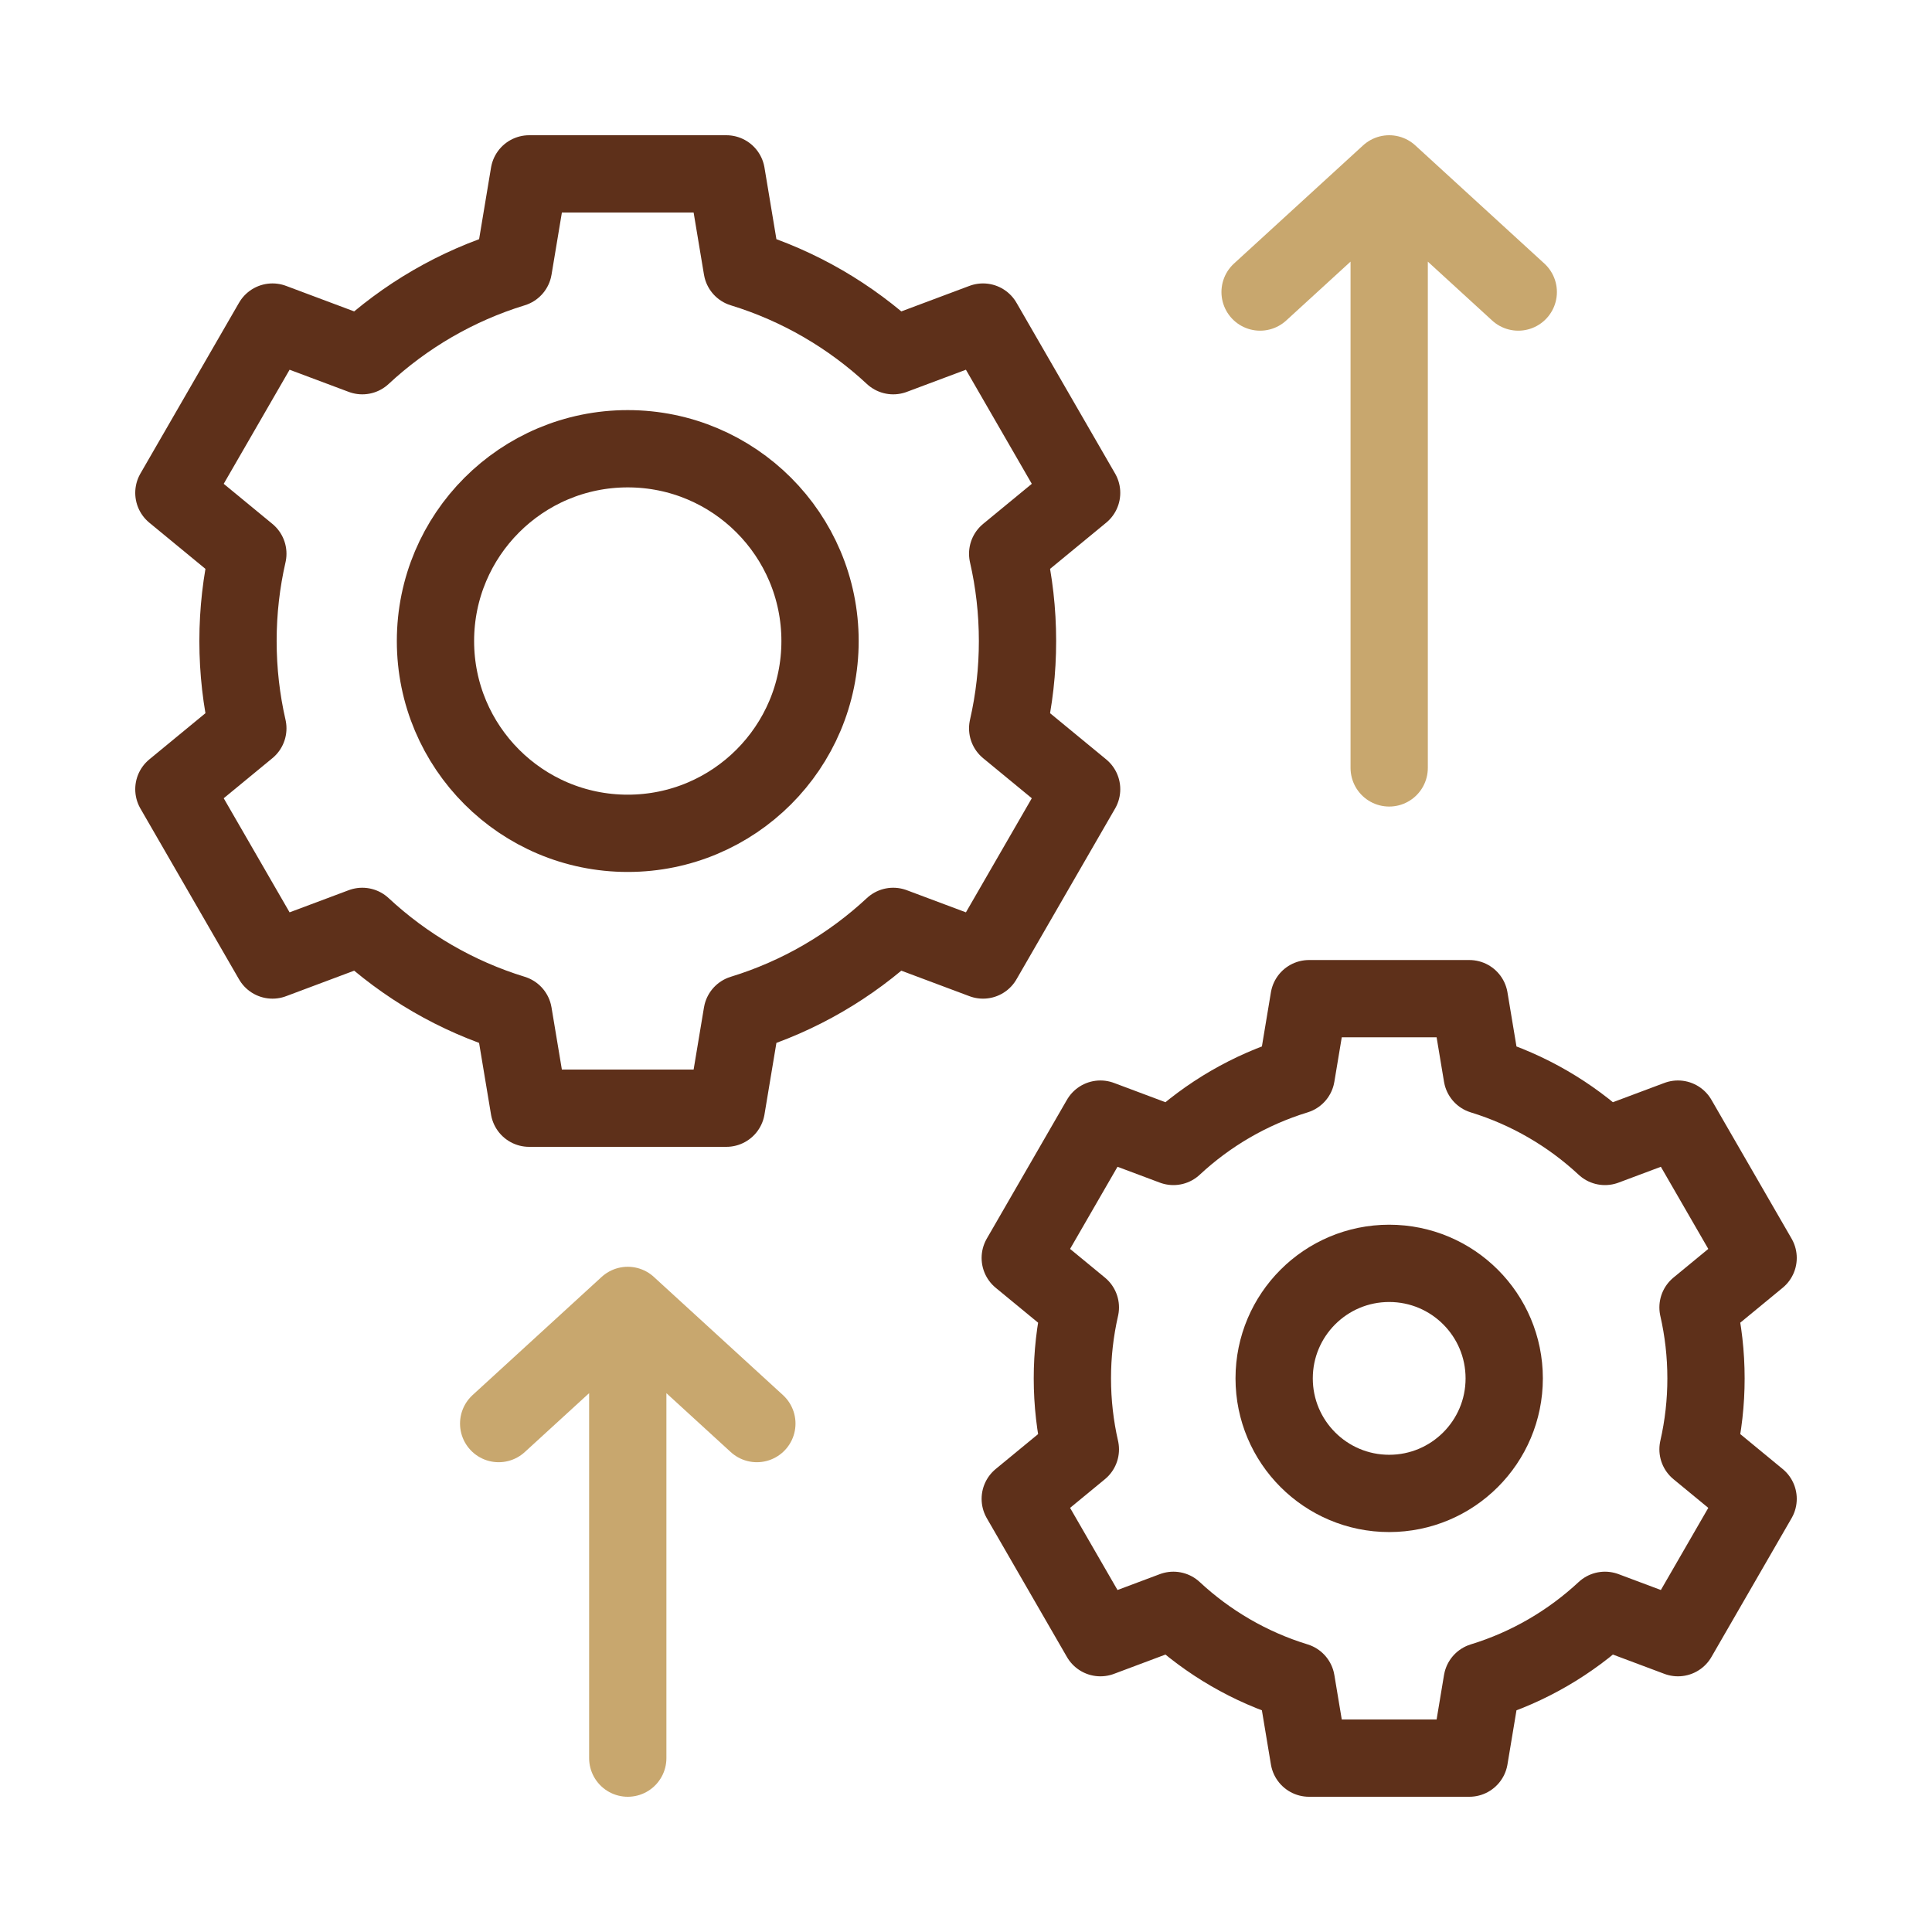
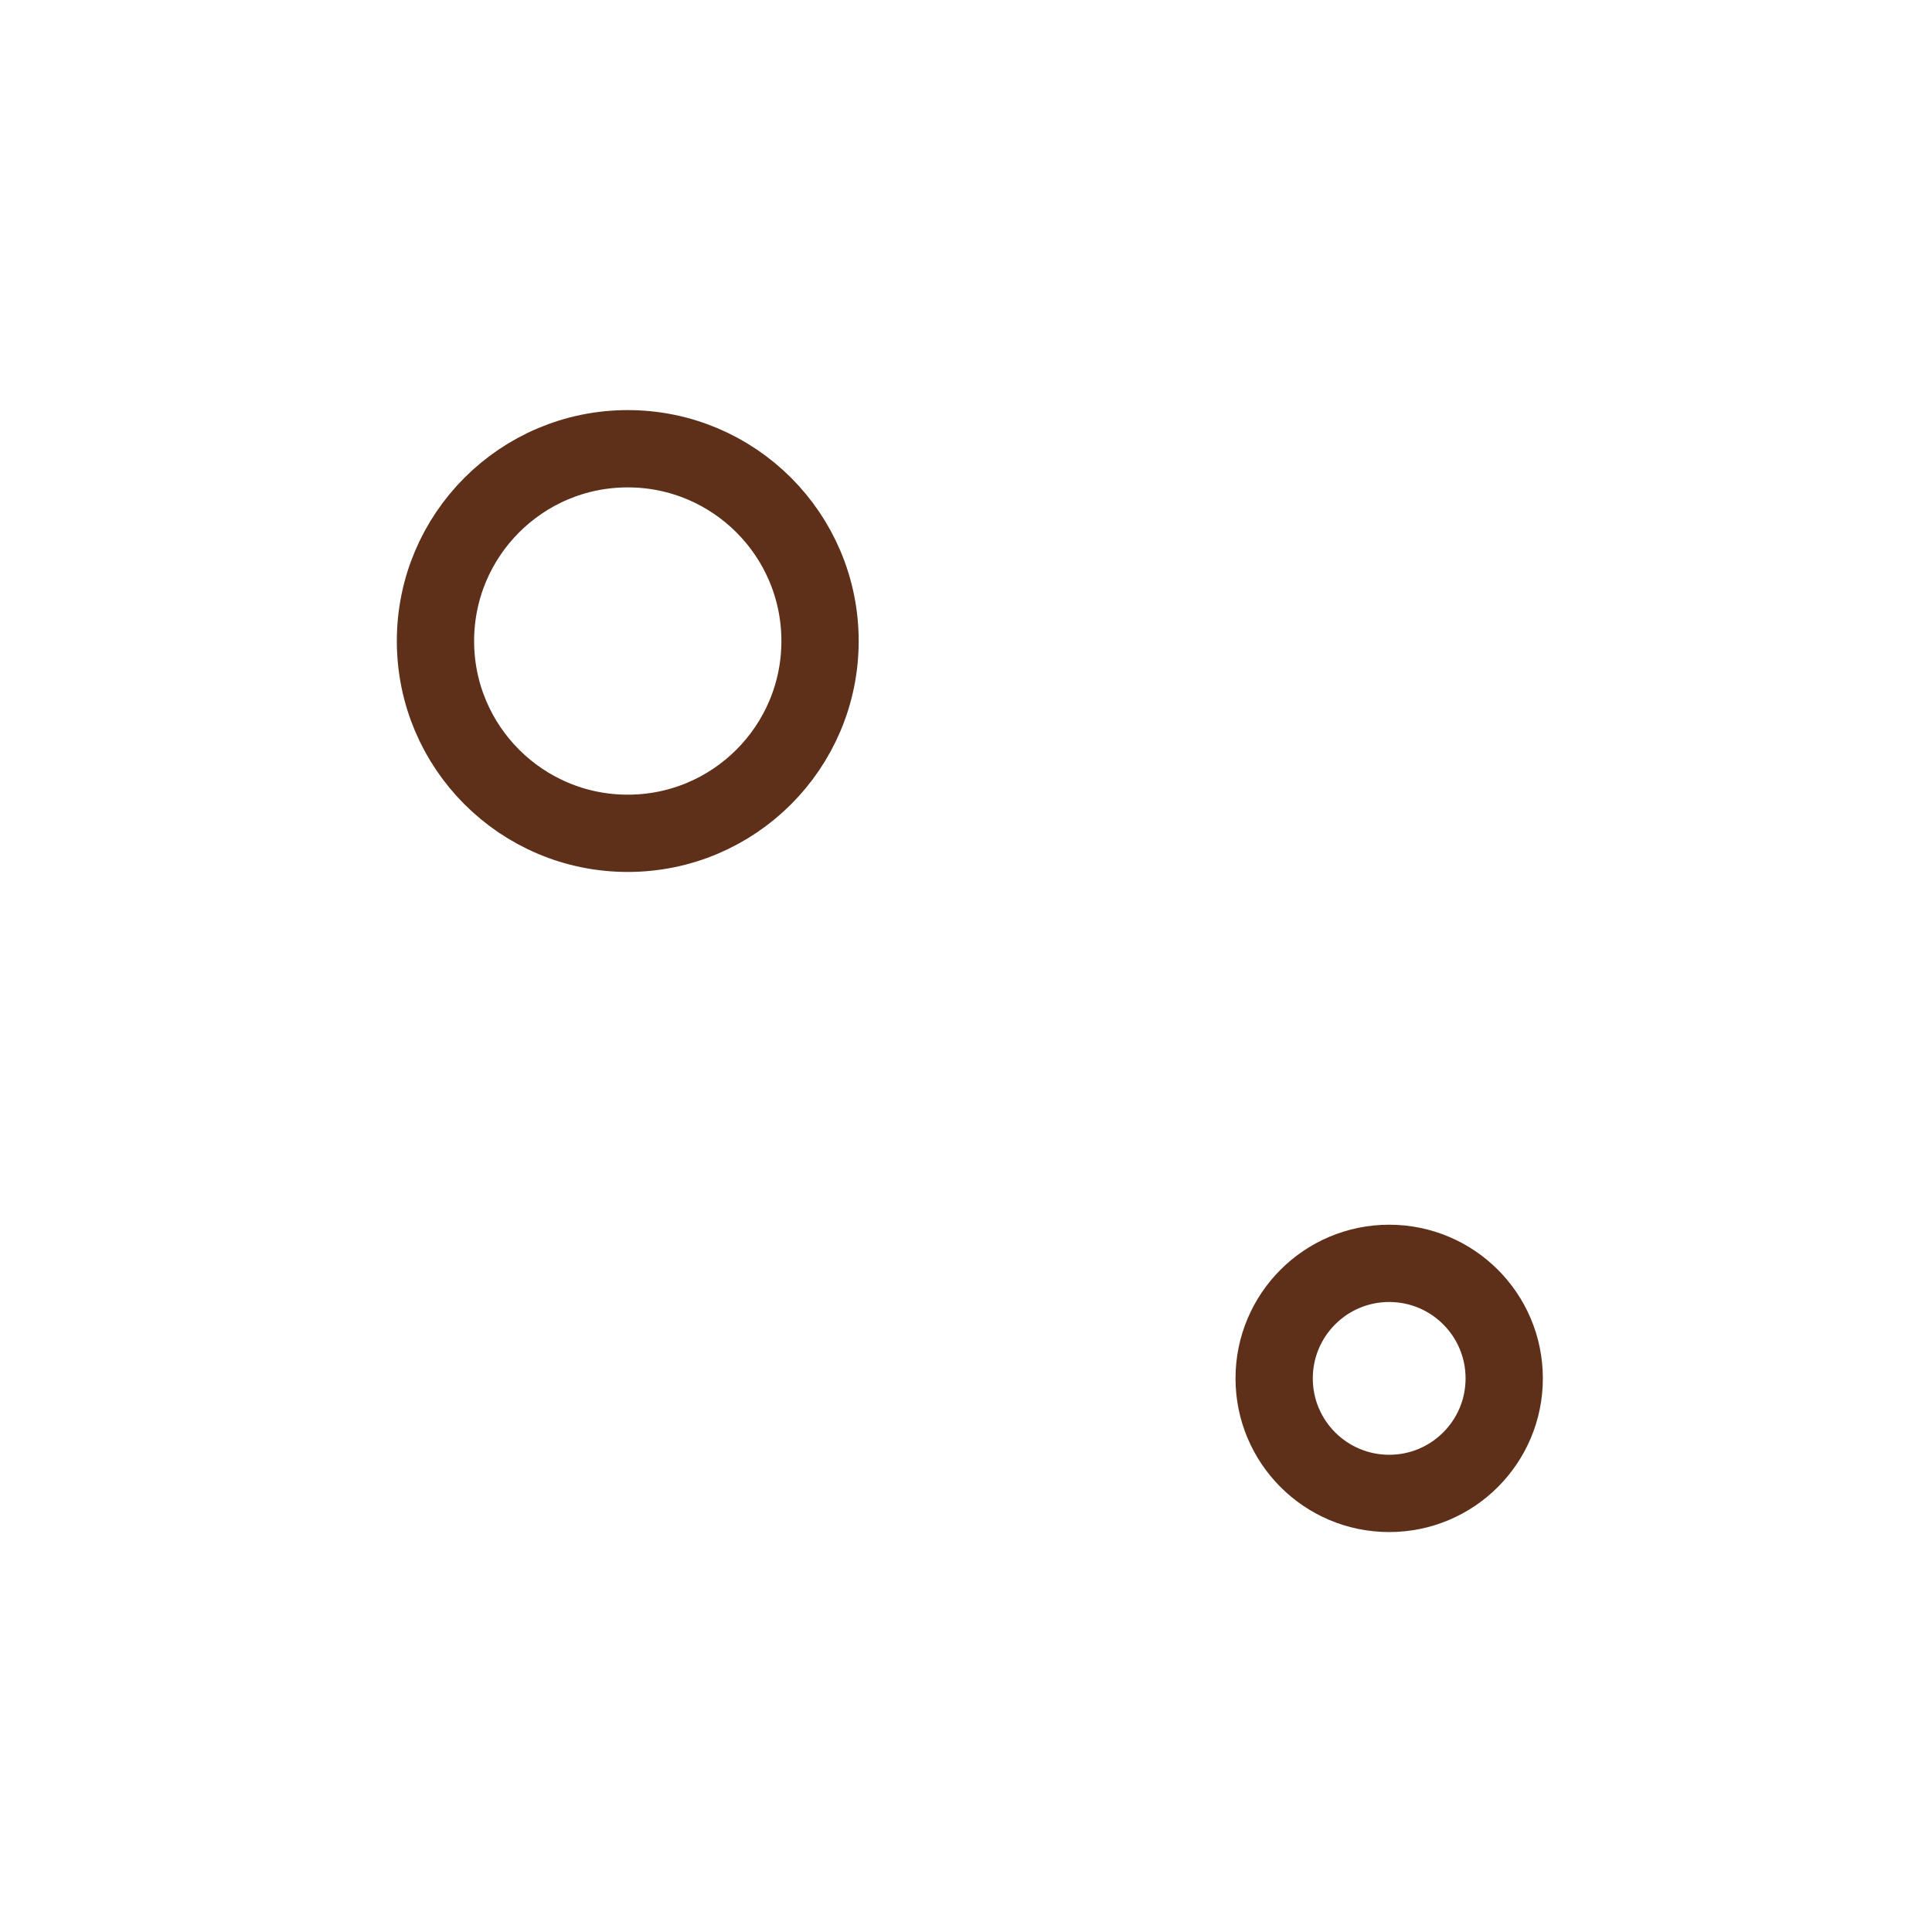
<svg xmlns="http://www.w3.org/2000/svg" width="100" height="100" viewBox="0 0 100 100" fill="none">
-   <path d="M52.666 33.18C52.666 31.626 52.49 30.114 52.157 28.661L55.985 25.51L50.881 16.67L46.233 18.411C44.028 16.359 41.364 14.795 38.411 13.89L37.596 9H27.389L26.574 13.89C23.621 14.795 20.957 16.359 18.752 18.411L14.104 16.67L9 25.51L12.828 28.661C12.495 30.114 12.319 31.627 12.319 33.18C12.319 34.734 12.495 36.246 12.828 37.699L9 40.85L14.104 49.69L18.752 47.949C20.957 50.001 23.621 51.565 26.573 52.47L27.388 57.36H37.596L38.411 52.47C41.364 51.565 44.028 50.001 46.232 47.949L50.881 49.69L55.985 40.85L52.157 37.699C52.496 36.217 52.667 34.701 52.666 33.18ZM88.302 71.345C88.302 70.082 88.159 68.853 87.889 67.672L91 65.111L86.851 57.925L83.073 59.34C81.281 57.673 79.115 56.401 76.715 55.665L76.053 51.691H67.755L67.093 55.665C64.692 56.401 62.527 57.672 60.735 59.34L56.957 57.925L52.808 65.111L55.919 67.672C55.644 68.877 55.505 70.109 55.506 71.345C55.506 72.608 55.649 73.838 55.919 75.019L52.808 77.58L56.957 84.766L60.735 83.35C62.527 85.018 64.693 86.29 67.093 87.025L67.755 91H76.053L76.715 87.025C79.116 86.29 81.281 85.018 83.073 83.35L86.851 84.766L91 77.58L87.889 75.018C88.164 73.813 88.303 72.581 88.302 71.345Z" stroke="#5E301A" stroke-width="4" stroke-miterlimit="10" stroke-linecap="round" stroke-linejoin="round" />
  <path d="M32.492 43.132C37.989 43.132 42.445 38.676 42.445 33.18C42.445 27.683 37.989 23.227 32.492 23.227C26.996 23.227 22.54 27.683 22.54 33.18C22.54 38.676 26.996 43.132 32.492 43.132Z" stroke="#5E301A" stroke-width="4" stroke-miterlimit="10" stroke-linecap="round" stroke-linejoin="round" />
  <path d="M71.904 77.299C75.193 77.299 77.858 74.633 77.858 71.345C77.858 68.056 75.193 65.391 71.904 65.391C68.616 65.391 65.95 68.056 65.95 71.345C65.95 74.633 68.616 77.299 71.904 77.299Z" stroke="#5E301A" stroke-width="4" stroke-miterlimit="10" stroke-linecap="round" stroke-linejoin="round" />
-   <path d="M65.222 15.116L71.904 9L78.585 15.116M71.904 39.747V9M25.811 73.684L32.492 67.568L39.175 73.684M32.493 91V67.568" stroke="#C8A76E" stroke-width="4" stroke-miterlimit="10" stroke-linecap="round" stroke-linejoin="round" />
</svg>